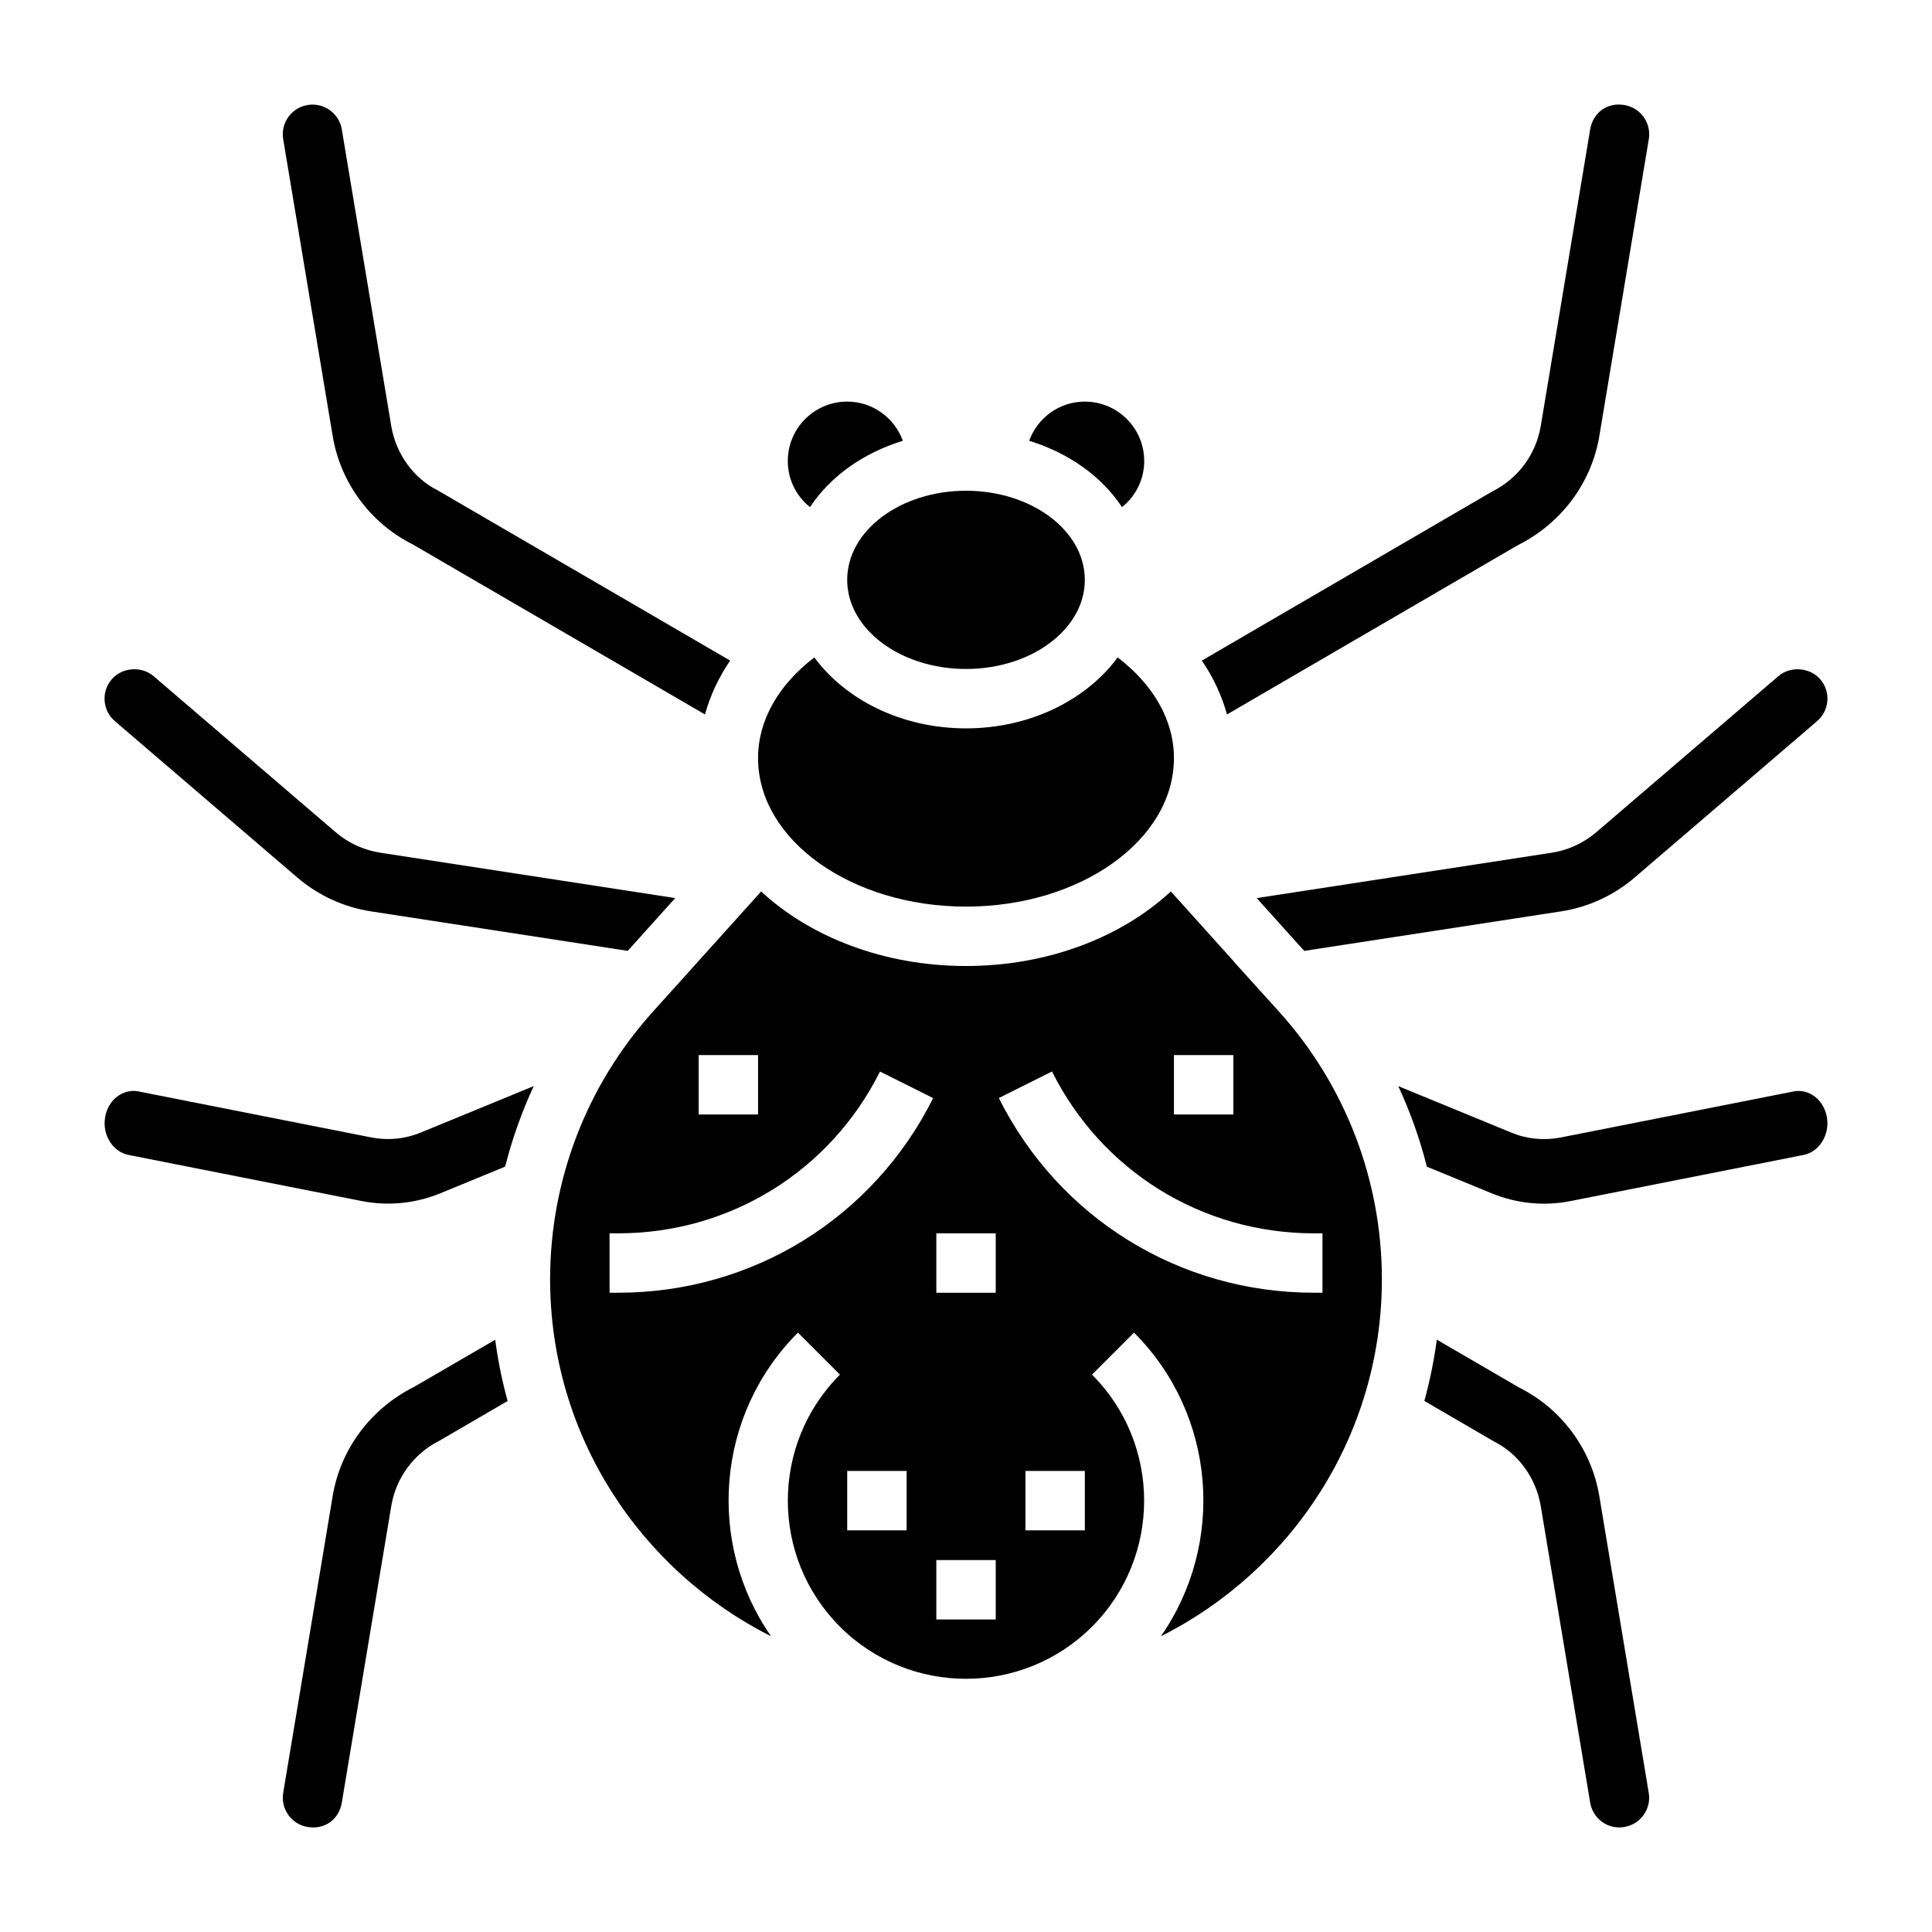
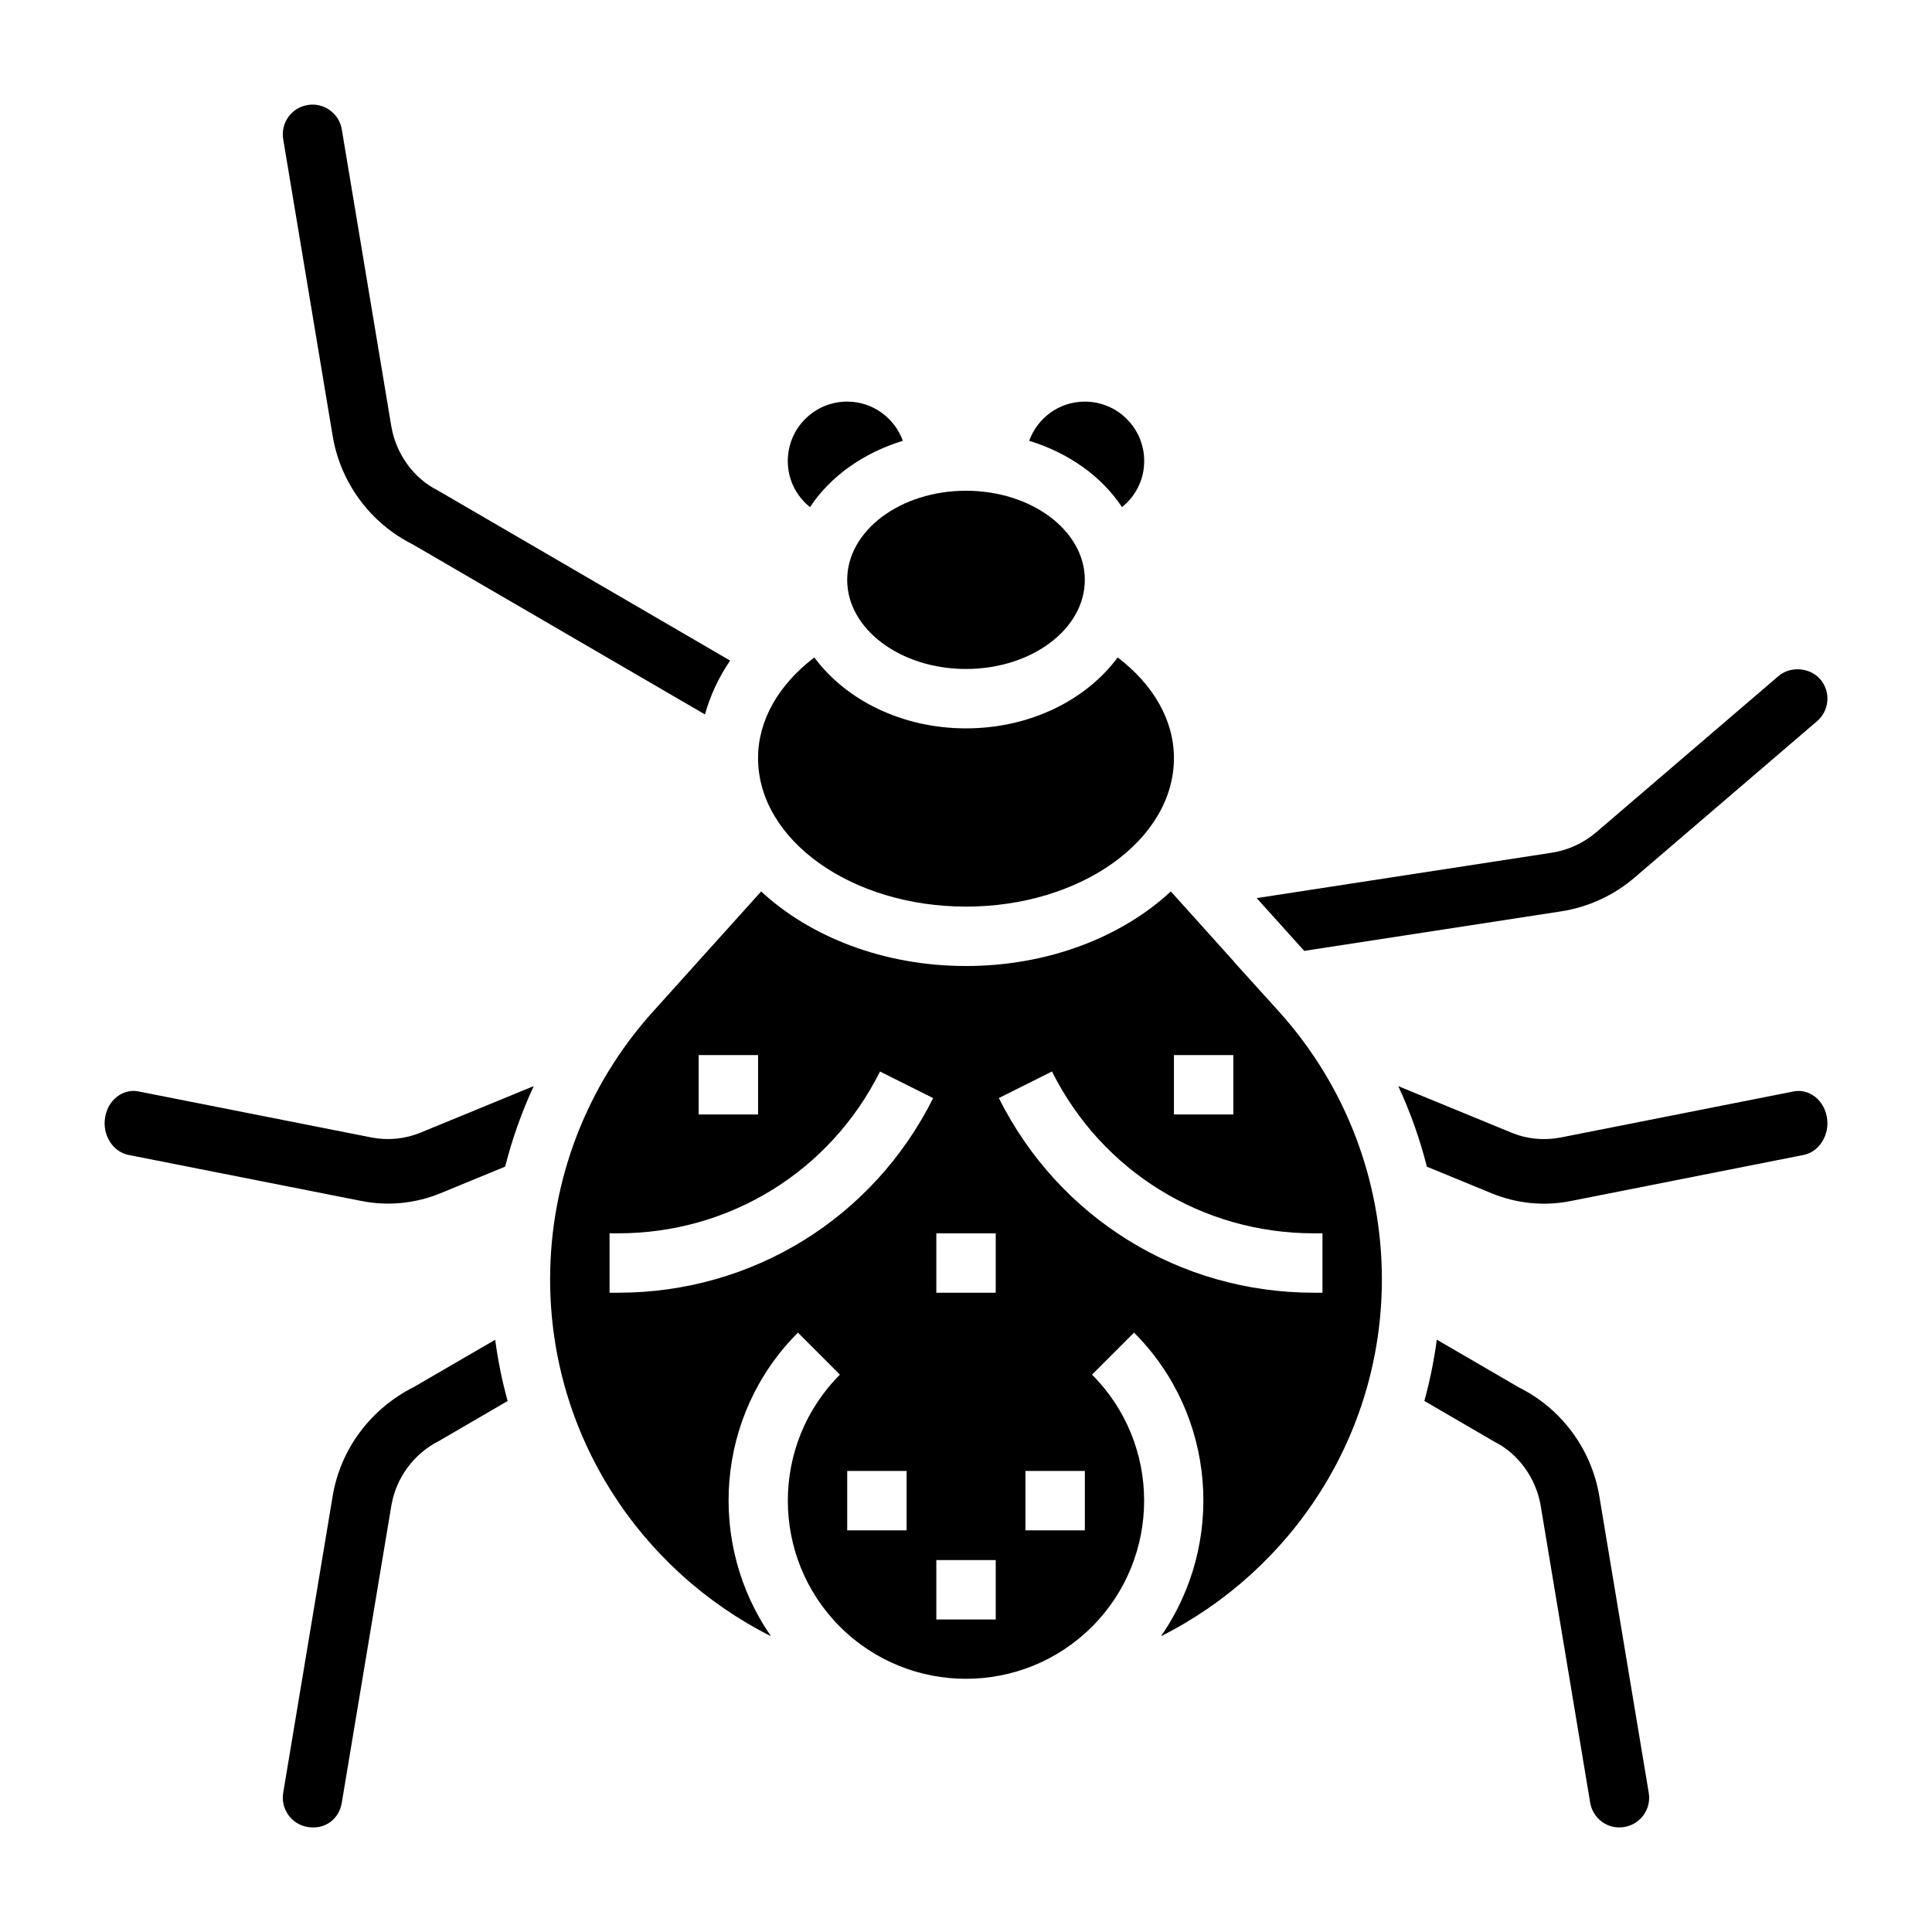
<svg xmlns="http://www.w3.org/2000/svg" fill="#000000" width="800px" height="800px" version="1.1" viewBox="144 144 512 512">
  <g>
    <path d="m441.34 278.39c3.59-2.863 5.887-7.258 5.887-12.215 0-8.699-7.047-15.742-15.742-15.742-6.801 0-12.547 4.336-14.746 10.383 10.57 3.246 19.246 9.484 24.602 17.574z" />
    <path d="m358.66 278.39c5.352-8.094 14.035-14.328 24.602-17.578-2.199-6.047-7.945-10.383-14.746-10.383-8.699 0-15.742 7.047-15.742 15.742-0.004 4.961 2.297 9.355 5.887 12.219z" />
    <path d="m253.38 288.27 77.445 45.066c1.387-4.992 3.606-9.793 6.668-14.273l-77.5-45.113c-6.289-3.125-11.043-9.574-12.297-17.004l-13.113-78.641c-0.691-4.266-4.762-7.203-9.055-6.473-2.102 0.344-3.898 1.469-5.117 3.176-1.227 1.715-1.707 3.793-1.363 5.863l13.113 78.656c2.059 12.395 9.992 23.137 21.219 28.742z" />
-     <path d="m222.73 376.5c5.582 4.793 12.359 7.918 19.625 9.027l68 10.461 12.594-13.988-78.184-12.027c-4.352-0.668-8.43-2.543-11.793-5.414l-48.277-41.375c-3.18-2.746-8.391-2.332-11.082 0.844-1.387 1.605-2.047 3.621-1.883 5.715 0.164 2.109 1.133 4.016 2.731 5.383z" />
    <path d="m253.82 511.49c-11.66 5.84-19.594 16.578-21.656 28.977l-13.113 78.648c-0.348 2.078 0.141 4.156 1.363 5.871 1.219 1.707 3.023 2.832 5.07 3.172 4.746 0.82 8.406-2.188 9.094-6.438l13.121-78.656c1.242-7.438 6.008-13.887 12.73-17.246l18.098-10.539c-1.457-5.281-2.566-10.699-3.297-16.23z" />
    <path d="m400 384.26c30.379 0 55.105-17.656 55.105-39.359 0-9.996-5.391-19.406-14.91-26.672-8.32 11.258-23.199 18.797-40.195 18.797s-31.875-7.543-40.195-18.797c-9.52 7.266-14.91 16.676-14.91 26.672 0 21.703 24.727 39.359 55.105 39.359z" />
    <path d="m555.23 369.98-78.191 12.027 12.594 13.988 67.992-10.461c7.273-1.117 14.051-4.234 19.617-9.02l48.293-41.391c1.598-1.371 2.566-3.273 2.731-5.383 0.164-2.094-0.496-4.109-1.852-5.691-2.738-3.211-7.949-3.59-11.109-0.875l-48.277 41.375c-3.383 2.887-7.457 4.758-11.797 5.43z" />
    <path d="m242.43 445.44-61.707-12.195c-1.684-0.355-3.481-0.016-5.023 0.914-2 1.211-3.402 3.352-3.824 5.848-0.426 2.356 0.047 4.699 1.301 6.644 1.172 1.812 2.914 3.031 4.879 3.418l61.715 12.203c7.031 1.395 14.273 0.691 20.965-2.055l17.137-7.047c1.859-7.344 4.383-14.484 7.574-21.34l-29.992 12.328c-4.121 1.695-8.625 2.137-13.023 1.281z" />
    <path d="m431.49 297.67c0 13.039-14.098 23.613-31.488 23.613s-31.488-10.574-31.488-23.613c0-13.043 14.098-23.617 31.488-23.617s31.488 10.574 31.488 23.617" />
-     <path d="m546.18 288.51c11.66-5.84 19.594-16.586 21.664-28.984l13.105-78.641c0.348-2.078-0.141-4.156-1.363-5.871-1.219-1.707-3.023-2.832-5.07-3.172-4.785-0.828-8.391 2.211-9.102 6.445l-13.105 78.648c-1.242 7.438-6.008 13.887-12.738 17.246l-77.066 44.879c3.055 4.481 5.281 9.281 6.66 14.273z" />
    <path d="m546.61 511.73-21.844-12.707c-0.73 5.543-1.844 10.957-3.297 16.238l18.531 10.793c6.297 3.125 11.051 9.574 12.305 17.004l13.105 78.641c0.699 4.25 4.684 7.234 9.055 6.473 2.094-0.348 3.891-1.48 5.109-3.18 1.219-1.715 1.707-3.793 1.363-5.863l-13.105-78.656c-2.059-12.383-9.996-23.137-21.223-28.742z" />
    <path d="m482.7 411.81-11.715-12.949 0.047-0.008-16.75-18.609c-13.004 12.059-32.504 19.758-54.285 19.758s-41.273-7.699-54.285-19.758l-28.742 31.93c-17.531 19.484-27.184 44.641-27.184 70.848 0 41.367 23.891 77.168 58.543 94.598-17.066-24.535-14.73-58.59 7.133-80.461l11.133 11.133c-18.414 18.422-18.414 48.383 0 66.801 18.422 18.414 48.383 18.398 66.801 0 18.414-18.422 18.414-48.383 0-66.801l11.133-11.133c21.859 21.867 24.199 55.914 7.133 80.461 34.66-17.426 58.551-53.23 58.551-94.598 0-26.207-9.66-51.363-27.184-70.848zm-27.594 11.801h15.742v15.742h-15.742zm-125.95 0h15.742v15.742h-15.742zm55.105 125.95h-15.742v-15.742h15.742zm-76.422-62.977h-2.297v-15.742h2.297c29.566 0 56.152-16.43 69.375-42.879l14.082 7.047c-15.906 31.809-47.883 51.574-83.457 51.574zm100.04 86.594h-15.742v-15.742h15.742zm0-86.594h-15.742v-15.742h15.742zm23.617 62.977h-15.742v-15.742h15.742zm62.973-78.719v15.742h-2.297c-35.574 0-67.551-19.766-83.469-51.586l14.082-7.047c13.234 26.461 39.82 42.891 69.387 42.891z" />
    <path d="m624.29 434.16c-1.52-0.93-3.312-1.258-4.984-0.914l-61.715 12.203c-4.434 0.852-8.934 0.418-13.051-1.289l-29.977-12.32c3.188 6.863 5.715 13.996 7.574 21.34l17.137 7.047c6.691 2.746 13.934 3.465 20.957 2.062l61.707-12.211c1.984-0.387 3.715-1.598 4.887-3.426 1.258-1.938 1.73-4.281 1.316-6.606-0.438-2.527-1.844-4.66-3.852-5.887z" />
  </g>
</svg>